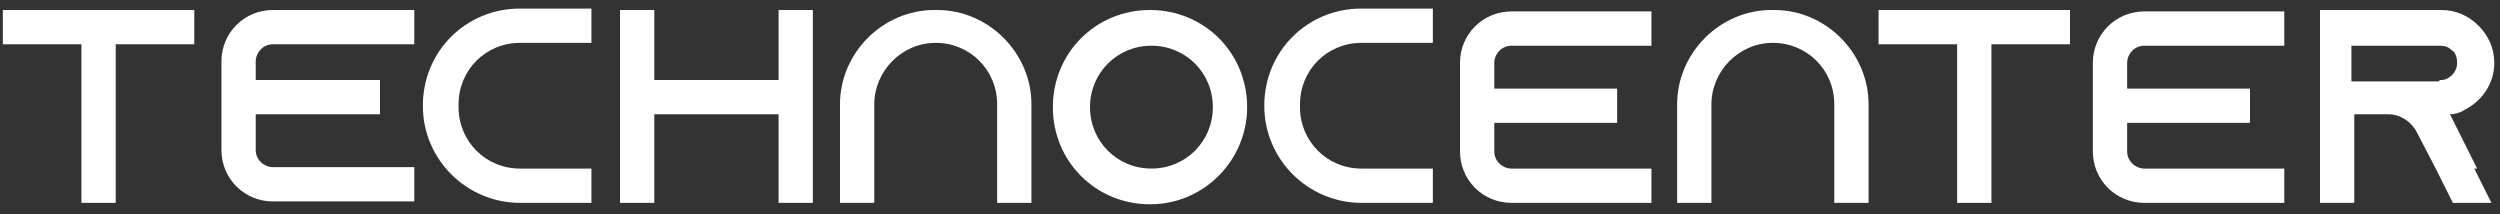
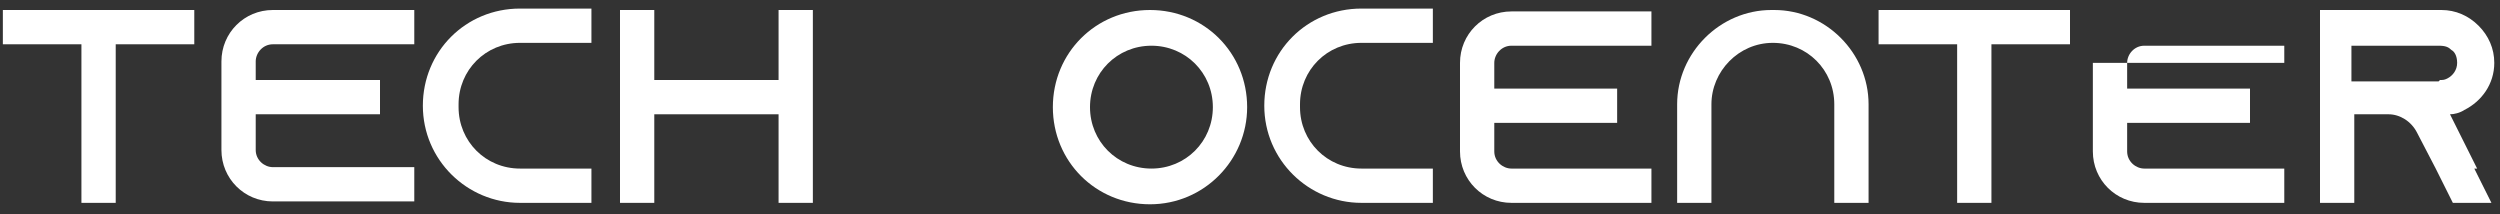
<svg xmlns="http://www.w3.org/2000/svg" width="175" height="15" viewBox="0 0 175 15" fill="none">
  <rect x="0" y="0" width="175" height="15" fill="#333333" stroke="none" />
-   <path d="M65.4 0.7C61.8 0.7 58.8 3.7 58.8 7.3V14.2H61.2V7.3C61.2 5 63.1 3 65.5 3C67.9 3 69.8 4.9 69.8 7.3V14.2H72.2V7.3C72.2 3.7 69.2 0.7 65.6 0.7H65.4Z" fill="white" />
  <path d="M124 0.7C120.4 0.7 117.4 3.7 117.4 7.3V14.2H119.8V7.3C119.8 5 121.7 3 124.1 3C126.5 3 128.4 4.9 128.4 7.3V14.2H130.8V7.3C130.8 3.7 127.8 0.7 124.2 0.7H124Z" fill="white" />
  <path d="M104.6 4.4V6.2H113.2V8.6H104.6V10.6C104.6 11.3 105.2 11.8 105.8 11.8H115.6V14.2H105.8C103.8 14.2 102.2 12.6 102.2 10.6V4.4C102.2 2.4 103.8 0.8 105.8 0.8H115.6V3.2H105.8C105.1 3.2 104.6 3.8 104.6 4.4Z" fill="white" />
-   <path d="M148.9 4.4V6.2H157.5V8.6H148.9V10.6C148.9 11.3 149.5 11.8 150.1 11.8H159.9V14.2H150.1C148.1 14.2 146.5 12.6 146.5 10.6V4.4C146.5 2.4 148.1 0.8 150.1 0.8H159.9V3.2H150.1C149.4 3.2 148.9 3.8 148.9 4.4Z" fill="white" />
+   <path d="M148.9 4.4V6.2H157.5V8.6H148.9V10.6C148.9 11.3 149.5 11.8 150.1 11.8H159.9V14.2H150.1C148.1 14.2 146.5 12.6 146.5 10.6V4.4H159.9V3.2H150.1C149.4 3.2 148.9 3.8 148.9 4.4Z" fill="white" />
  <path d="M13.6 0.7V3.1H8.1V14.2H5.7V3.1H0.2V0.7H13.7H13.6Z" fill="white" />
  <path d="M17.9 4.3V5.6H26.6V8H17.9V10.5C17.9 11.2 18.5 11.7 19.1 11.7H29V14.1H19.1C17.1 14.1 15.5 12.5 15.5 10.5V4.3C15.5 2.3 17.1 0.7 19.1 0.7H29V3.1H19.1C18.4 3.1 17.9 3.7 17.9 4.3Z" fill="white" />
  <path d="M32.1 7.5C32.1 9.9 34 11.8 36.4 11.8H41.4V14.2H36.4C32.7 14.2 29.6 11.2 29.6 7.4C29.6 3.6 32.6 0.6 36.4 0.6H41.4V3H36.4C34 3 32.1 4.9 32.1 7.3V7.5Z" fill="white" />
  <path d="M56.9 0.7V14.2H54.5V8H45.8V14.2H43.4V0.7H45.8V5.6H54.5V0.7H56.9Z" fill="white" />
  <path d="M87.3 7.5C87.3 11.2 84.3 14.3 80.5 14.3C76.7 14.3 73.7 11.3 73.7 7.5C73.7 3.7 76.7 0.7 80.5 0.7C84.3 0.7 87.3 3.7 87.3 7.5ZM84.9 7.5C84.9 5.1 83 3.2 80.6 3.2C78.2 3.2 76.3 5.1 76.3 7.5C76.3 9.9 78.2 11.8 80.6 11.8C83 11.8 84.9 9.9 84.9 7.5Z" fill="white" />
  <path d="M91 7.5C91 9.9 92.9 11.8 95.3 11.8H100.3V14.2H95.3C91.6 14.2 88.5 11.2 88.5 7.4C88.5 3.6 91.5 0.6 95.3 0.6H100.3V3H95.3C92.9 3 91 4.9 91 7.3V7.5Z" fill="white" />
  <path d="M144.9 0.7V3.1H139.4V14.2H137V3.1H131.5V0.7H145H144.9Z" fill="white" />
  <path d="M173.2 11.8L174.4 14.2H171.7L170.5 11.8L169.2 9.3C168.8 8.5 168 8 167.2 8H164.8V14.2H162.4V0.7H170.9C171.9 0.7 172.8 1.1 173.5 1.8C174.2 2.5 174.6 3.4 174.6 4.4C174.6 5.9 173.7 7.1 172.5 7.7C172.2 7.9 171.8 8 171.5 8L173.4 11.8H173.2ZM170.8 5.6C171 5.6 171.1 5.6 171.3 5.5C171.7 5.3 172 4.9 172 4.4C172 3.9 171.8 3.6 171.6 3.5C171.4 3.3 171.2 3.2 170.7 3.2H164.6V5.7H170.7L170.8 5.6Z" fill="white" />
</svg>